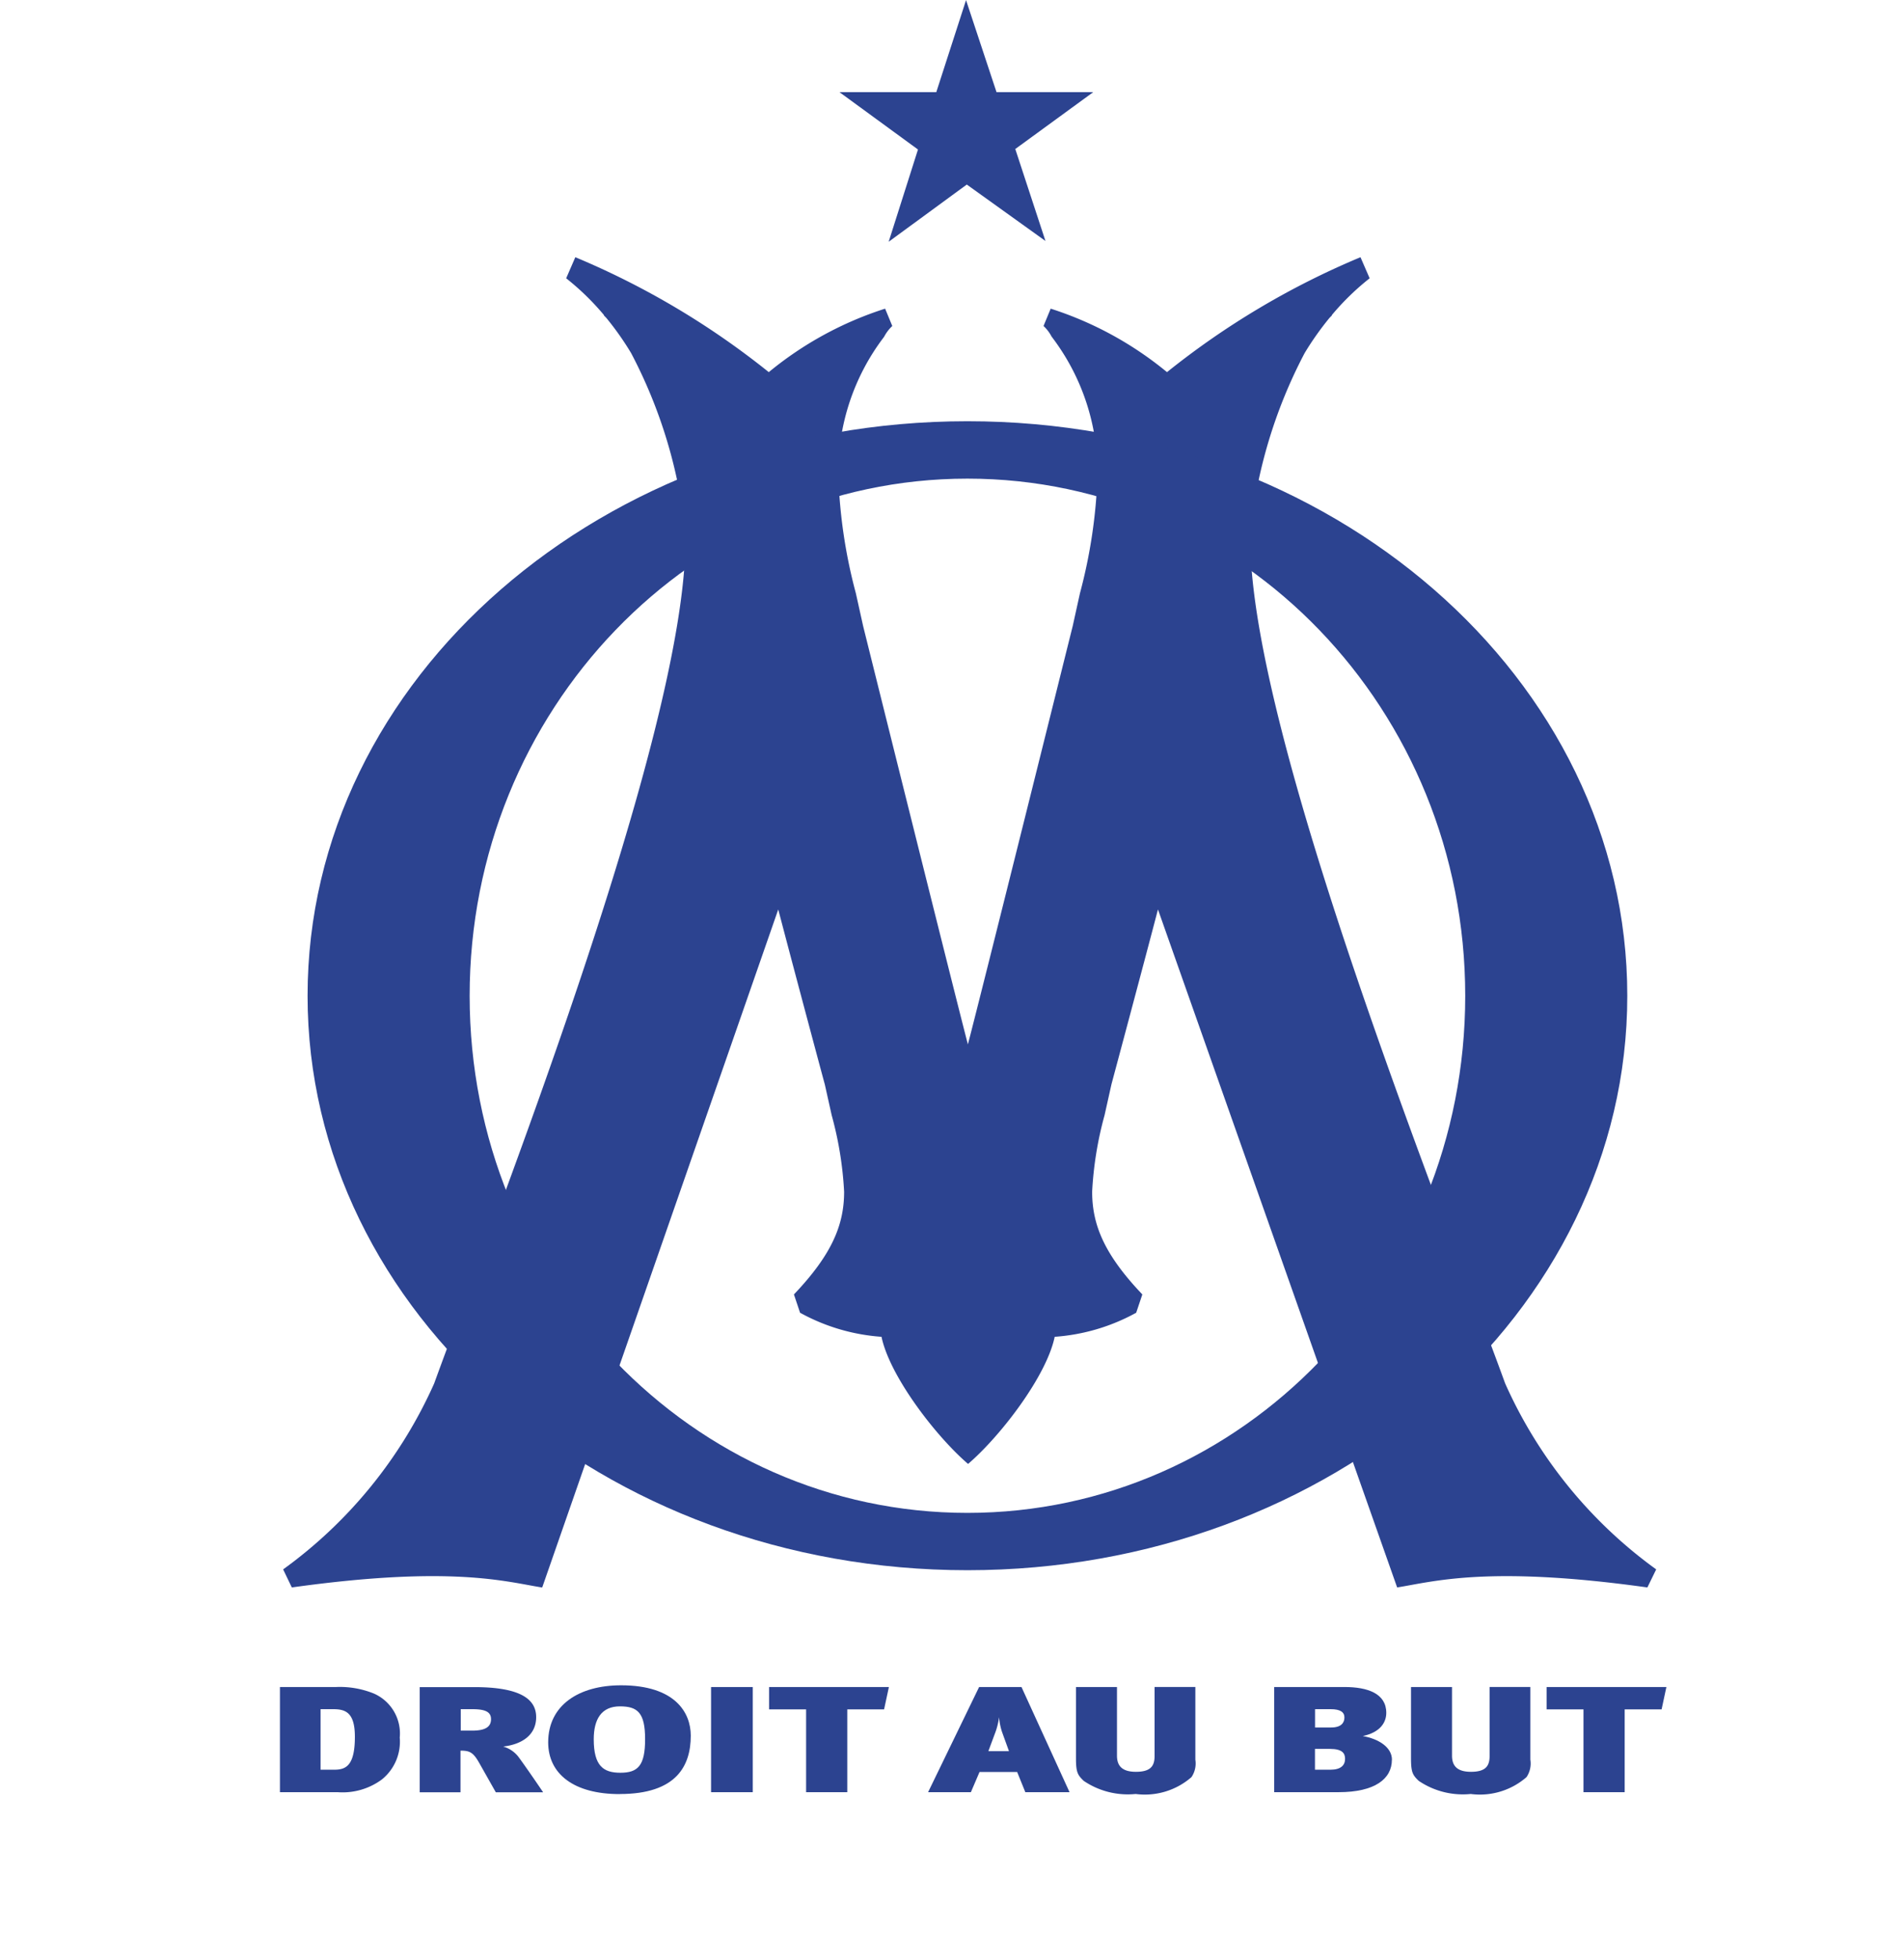
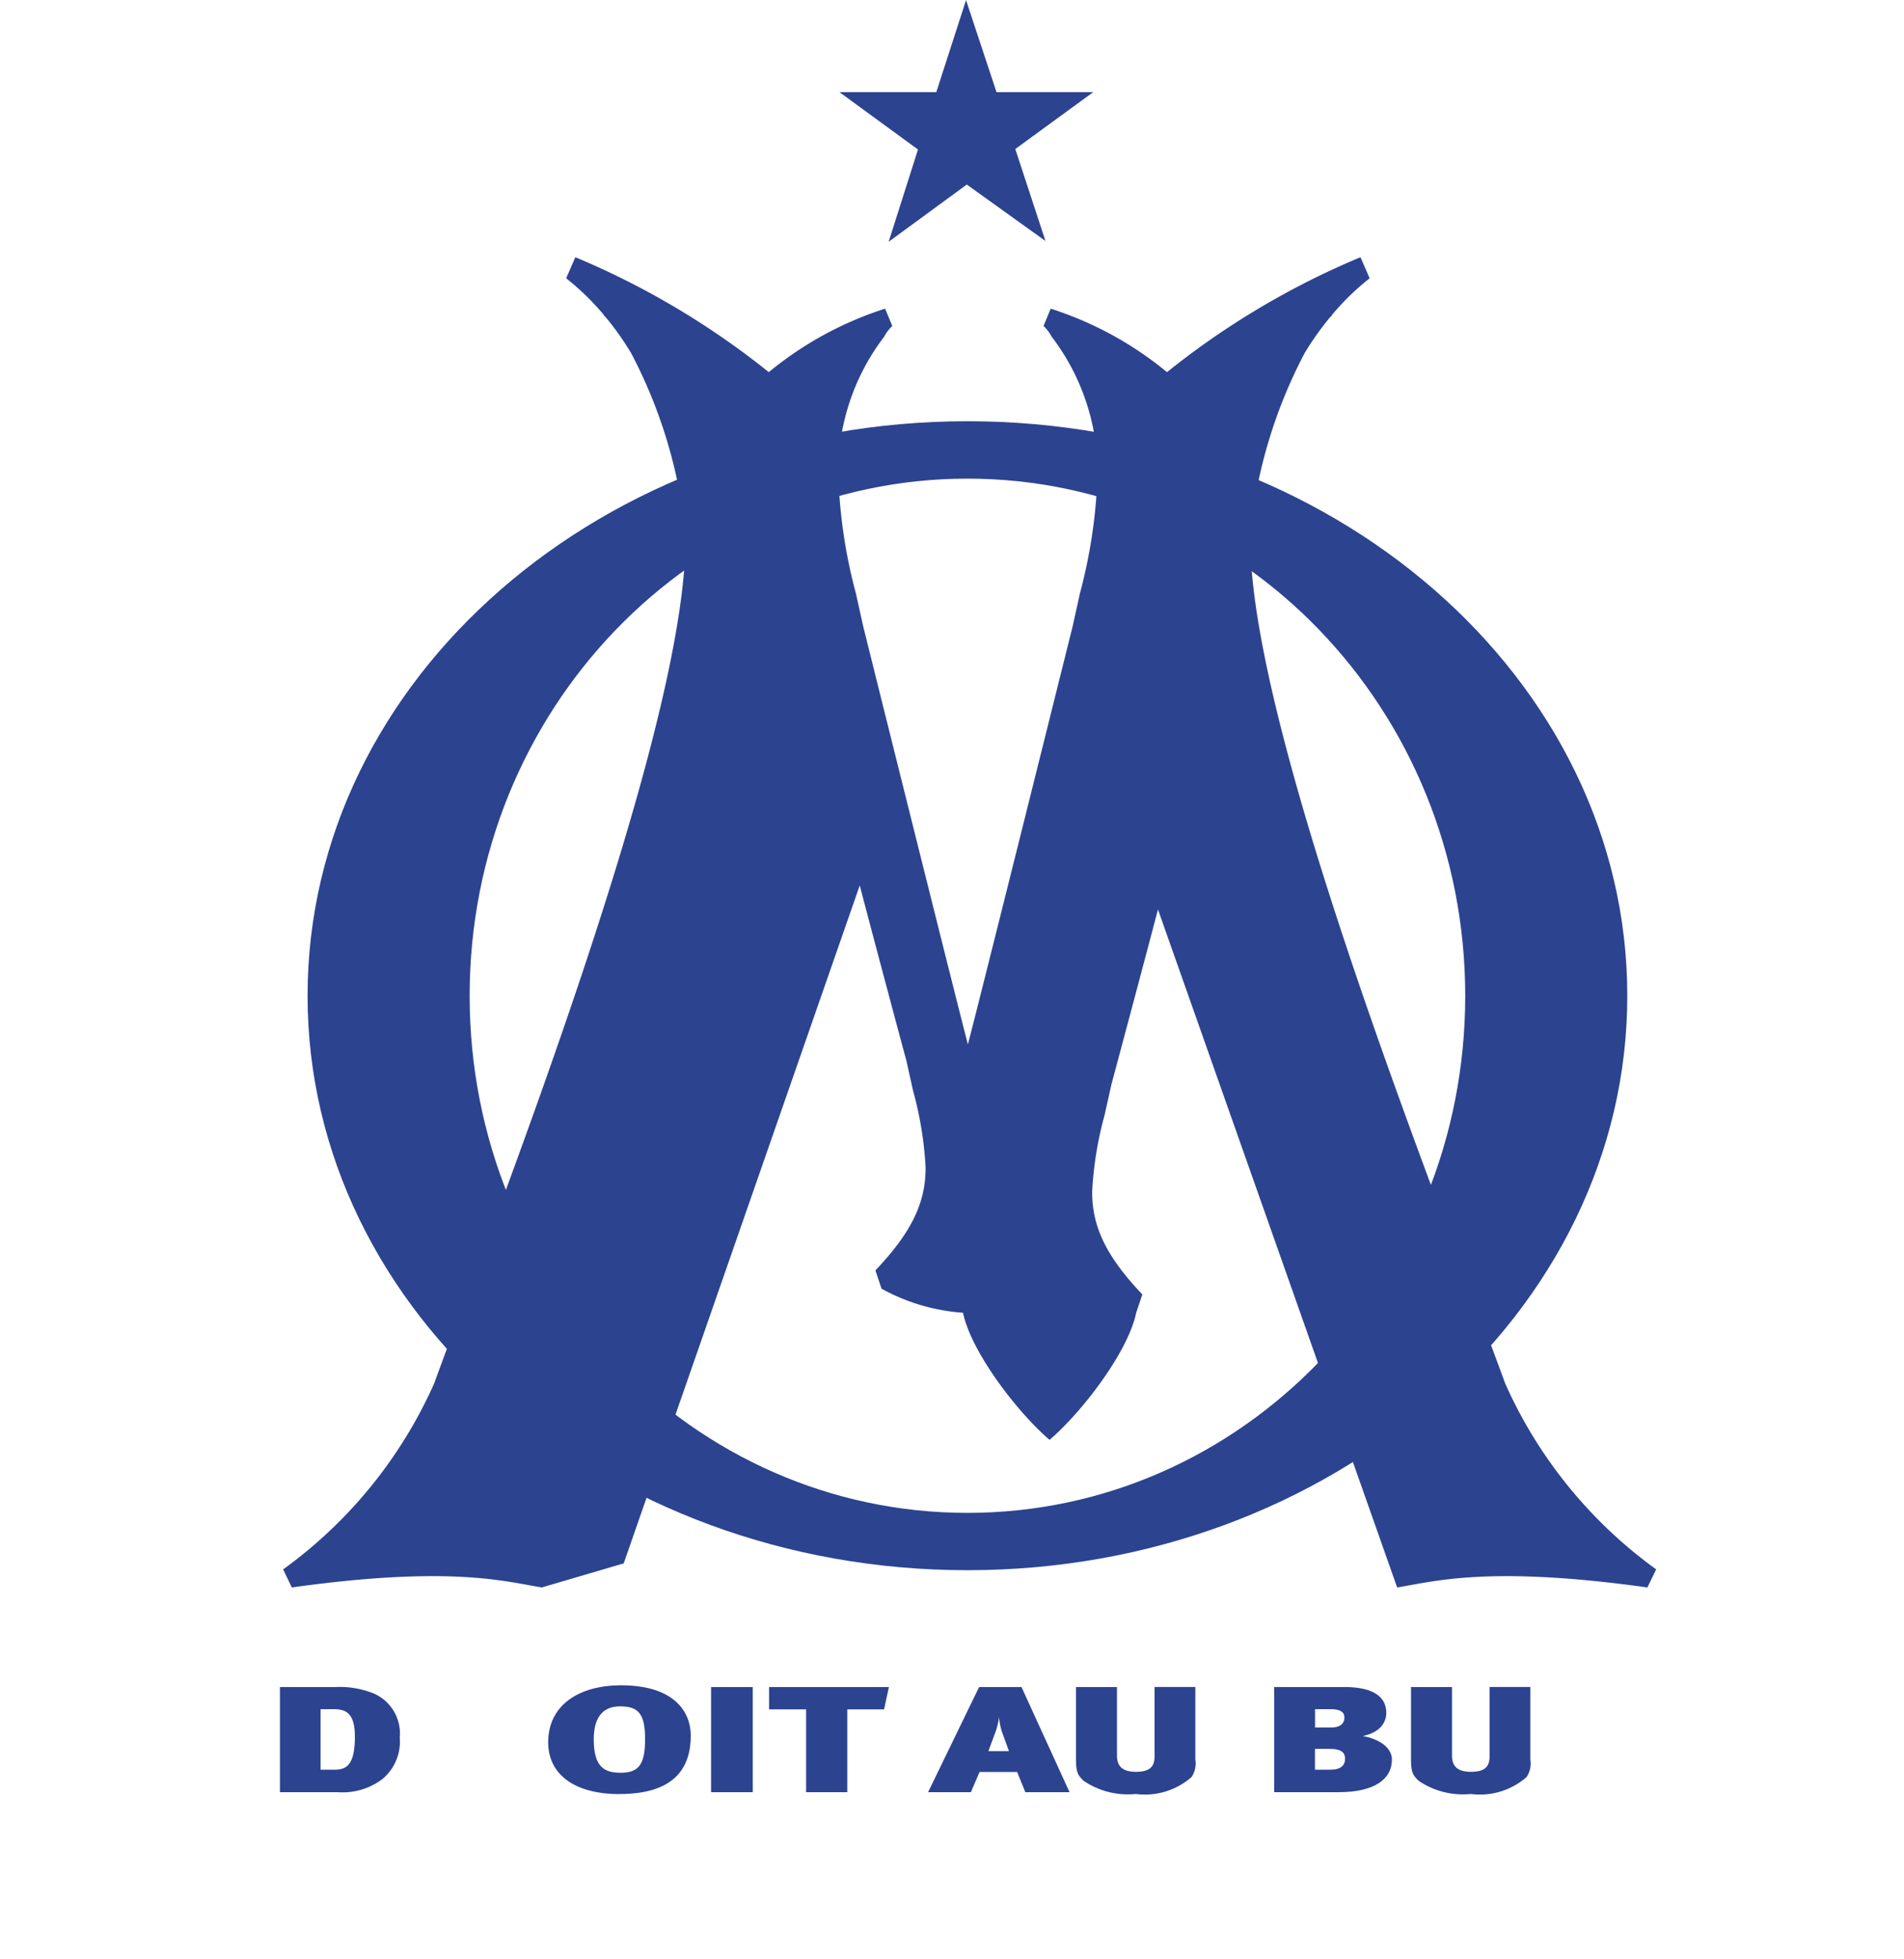
<svg xmlns="http://www.w3.org/2000/svg" width="83.203" height="85.611" viewBox="0 0 83.203 85.611">
  <defs>
    <clipPath id="a">
      <path d="M4117.474-8931.687h83.2v85.611h-83.2Z" transform="translate(-4117.474 8931.688)" fill="#2c4390" />
    </clipPath>
    <clipPath id="b">
      <path d="M0-11005.367H727.694V-9976.81H0Z" transform="translate(0 11005.367)" fill="#2c4390" />
    </clipPath>
    <clipPath id="c">
      <path d="M4.711-11014.268H732.944v1029.391H4.711Z" transform="translate(-4.711 11014.268)" fill="#2c4390" />
    </clipPath>
  </defs>
  <g transform="translate(0 0.001)">
    <g clip-path="url(#a)">
      <g transform="translate(-384.817 -193.806)" clip-path="url(#b)">
        <g transform="translate(0.44 -0.832)" clip-path="url(#c)">
          <path d="M4516.849-8927.638h4.23l-3.407,2.485,1.319,4.019-3.438-2.466-3.414,2.5,1.281-4.031-3.431-2.506h4.231l1.3-4.022,1.332,4.022" transform="translate(-4088.928 9126.301)" fill="#2c4390" />
-           <path d="M4261.168-8753.288c-1.555-.247-3.937-.976-10.924,0l-.379-.789a20.125,20.125,0,0,0,6.6-8.125c2.559-7.058,10.981-28.3,10.981-36.872,0-.09,0-.18,0-.265a21.538,21.538,0,0,0-2.376-7.886,12.8,12.8,0,0,0-1.081-1.534l-.111-.115.008-.01a11.251,11.251,0,0,0-1.653-1.608l.4-.921a35.126,35.126,0,0,1,8.454,5.022,15.323,15.323,0,0,1,5.084-2.774l.313.758a1.764,1.764,0,0,0-.35.457l-.011.016-.012.019a9.737,9.737,0,0,0-1.984,6.053,22.687,22.687,0,0,0,.765,5.132l.316,1.425c0,.007,3.937,15.821,4.58,18.288.645-2.467,4.579-18.281,4.583-18.288.006-.031.314-1.425.314-1.425a22.769,22.769,0,0,0,.766-5.132,9.754,9.754,0,0,0-1.983-6.053l-.012-.019-.014-.016a1.664,1.664,0,0,0-.349-.457l.313-.758a15.326,15.326,0,0,1,5.083,2.774,35.092,35.092,0,0,1,8.455-5.022l.4.921a11.2,11.2,0,0,0-1.653,1.608l.008.01-.112.115a13.032,13.032,0,0,0-1.083,1.534,21.525,21.525,0,0,0-2.374,7.886c0,.085,0,.175,0,.265,0,8.575,8.577,29.814,11.136,36.872a20.121,20.121,0,0,0,6.6,8.125l-.385.789c-6.987-.977-9.381-.244-10.935,0l-10.452-29.625c-.651,2.489-2.036,7.653-2.033,7.642l-.3,1.346a15.6,15.6,0,0,0-.543,3.345c0,1.452.534,2.745,2.193,4.489l-.269.8a8.631,8.631,0,0,1-3.561,1.051c-.357,1.722-2.372,4.344-3.785,5.555-1.411-1.211-3.424-3.833-3.783-5.555a8.615,8.615,0,0,1-3.559-1.051l-.268-.8c1.659-1.744,2.193-3.037,2.193-4.489a15.609,15.609,0,0,0-.544-3.345l-.3-1.346c0,.012-1.384-5.152-2.034-7.642l-10.314,29.624" transform="translate(-3853.115 9017.289)" fill="#2c4390" />
+           <path d="M4261.168-8753.288c-1.555-.247-3.937-.976-10.924,0l-.379-.789a20.125,20.125,0,0,0,6.6-8.125c2.559-7.058,10.981-28.3,10.981-36.872,0-.09,0-.18,0-.265a21.538,21.538,0,0,0-2.376-7.886,12.8,12.8,0,0,0-1.081-1.534l-.111-.115.008-.01a11.251,11.251,0,0,0-1.653-1.608l.4-.921a35.126,35.126,0,0,1,8.454,5.022,15.323,15.323,0,0,1,5.084-2.774l.313.758a1.764,1.764,0,0,0-.35.457l-.011.016-.012.019a9.737,9.737,0,0,0-1.984,6.053,22.687,22.687,0,0,0,.765,5.132l.316,1.425c0,.007,3.937,15.821,4.58,18.288.645-2.467,4.579-18.281,4.583-18.288.006-.031.314-1.425.314-1.425a22.769,22.769,0,0,0,.766-5.132,9.754,9.754,0,0,0-1.983-6.053l-.012-.019-.014-.016a1.664,1.664,0,0,0-.349-.457l.313-.758a15.326,15.326,0,0,1,5.083,2.774,35.092,35.092,0,0,1,8.455-5.022l.4.921a11.2,11.2,0,0,0-1.653,1.608l.008.01-.112.115a13.032,13.032,0,0,0-1.083,1.534,21.525,21.525,0,0,0-2.374,7.886c0,.085,0,.175,0,.265,0,8.575,8.577,29.814,11.136,36.872a20.121,20.121,0,0,0,6.6,8.125l-.385.789c-6.987-.977-9.381-.244-10.935,0l-10.452-29.625c-.651,2.489-2.036,7.653-2.033,7.642l-.3,1.346a15.6,15.6,0,0,0-.543,3.345c0,1.452.534,2.745,2.193,4.489l-.269.8c-.357,1.722-2.372,4.344-3.785,5.555-1.411-1.211-3.424-3.833-3.783-5.555a8.615,8.615,0,0,1-3.559-1.051l-.268-.8c1.659-1.744,2.193-3.037,2.193-4.489a15.609,15.609,0,0,0-.544-3.345l-.3-1.346c0,.012-1.384-5.152-2.034-7.642l-10.314,29.624" transform="translate(-3853.115 9017.289)" fill="#2c4390" />
          <path d="M4290.124-8734.754c-15.925,0-28.835,11.238-28.835,25.105s12.91,25.1,28.835,25.1,28.835-11.24,28.835-25.1S4306.048-8734.754,4290.124-8734.754Zm0,47.7c-12.014,0-21.753-10.115-21.753-22.592s9.739-22.6,21.753-22.6,21.753,10.115,21.753,22.6-9.74,22.592-21.753,22.592" transform="translate(-3863.471 8947.797)" fill="#2c4390" />
          <path d="M4251.6-8140.763c0,1.271-.4,1.437-.9,1.437h-.6v-2.645h.548C4251.188-8141.971,4251.6-8141.832,4251.6-8140.763Zm1.96.039a1.905,1.905,0,0,0-1.133-1.931,3.95,3.95,0,0,0-1.652-.284h-2.45v4.595h2.52a2.882,2.882,0,0,0,1.932-.554,2.117,2.117,0,0,0,.784-1.826" transform="translate(-3851.715 8411.291)" fill="#2c4390" />
-           <path d="M4316.109-8141.971c.556,0,.826.107.826.437,0,.311-.209.5-.816.5h-.507v-.937Zm3.1,3.627c-.229-.342-.816-1.193-1.044-1.5a1.277,1.277,0,0,0-.7-.494c.816-.093,1.443-.5,1.443-1.285,0-.766-.656-1.312-2.7-1.312h-2.389v4.595h1.782v-1.819c.388,0,.549.06.816.533l.727,1.286h2.061" transform="translate(-3911.101 8411.291)" fill="#2c4390" />
          <path d="M4376.945-8139.965c-.736,0-1.164-.29-1.164-1.464,0-.877.337-1.437,1.144-1.437.767,0,1.1.275,1.1,1.423C4378.03-8140.262,4377.7-8139.965,4376.945-8139.965Zm-.029.93c2.479,0,3.105-1.233,3.105-2.551,0-1.009-.687-2.2-3.046-2.2-1.831,0-3.185.857-3.185,2.492,0,1.377,1.115,2.262,3.125,2.262" transform="translate(-3965.458 8412.063)" fill="#2c4390" />
          <path d="M4449.95-8142.938h1.822v4.595h-1.822Z" transform="translate(-4034.5 8411.291)" fill="#2c4390" />
          <path d="M4482.13-8141.963h-1.612v3.619h-1.8v-3.619H4477.1v-.976h5.236l-.21.976" transform="translate(-4059.115 8411.291)" fill="#2c4390" />
          <path d="M4554.979-8140.137h-.9l.279-.751a3.056,3.056,0,0,0,.188-.732,2.782,2.782,0,0,0,.13.646Zm2.647,1.793-2.1-4.595h-1.852l-2.229,4.595h1.87l.378-.883h1.643l.358.883h1.931" transform="translate(-4126.511 8411.291)" fill="#2c4390" />
          <path d="M4625.783-8139.761a1.063,1.063,0,0,1-.17.759,3.1,3.1,0,0,1-2.439.737,3.436,3.436,0,0,1-2.269-.573c-.259-.25-.339-.363-.339-.976v-3.125h1.792v3c0,.421.2.705.827.705s.816-.238.816-.686v-3.02h1.782v3.178" transform="translate(-4189.17 8411.291)" fill="#2c4390" />
          <path d="M4715.7-8141.971c.418,0,.6.127.6.363s-.149.437-.576.437h-.708v-.8Zm2.677,2.21c0-.555-.6-.917-1.273-1.035.766-.165,1.025-.6,1.025-1.015,0-.844-.816-1.128-1.822-1.128h-3.076v4.595h2.817C4717.628-8138.344,4718.374-8138.924,4718.374-8139.761Zm-2.049-.04c0,.283-.188.475-.638.475h-.677v-.909h.658c.546,0,.657.2.657.435" transform="translate(-4273.173 8411.291)" fill="#2c4390" />
          <path d="M4782.448-8139.761a1.061,1.061,0,0,1-.169.759,3.1,3.1,0,0,1-2.438.737,3.438,3.438,0,0,1-2.271-.573c-.259-.25-.338-.363-.338-.976v-3.125h1.792v3c0,.421.2.705.826.705s.816-.238.816-.686v-3.02h1.781v3.178" transform="translate(-4331.195 8411.291)" fill="#2c4390" />
-           <path d="M4845.635-8141.963h-1.613v3.619h-1.8v-3.619h-1.612v-.976h5.235l-.209.976" transform="translate(-4388.648 8411.291)" fill="#2c4390" />
        </g>
      </g>
    </g>
  </g>
</svg>